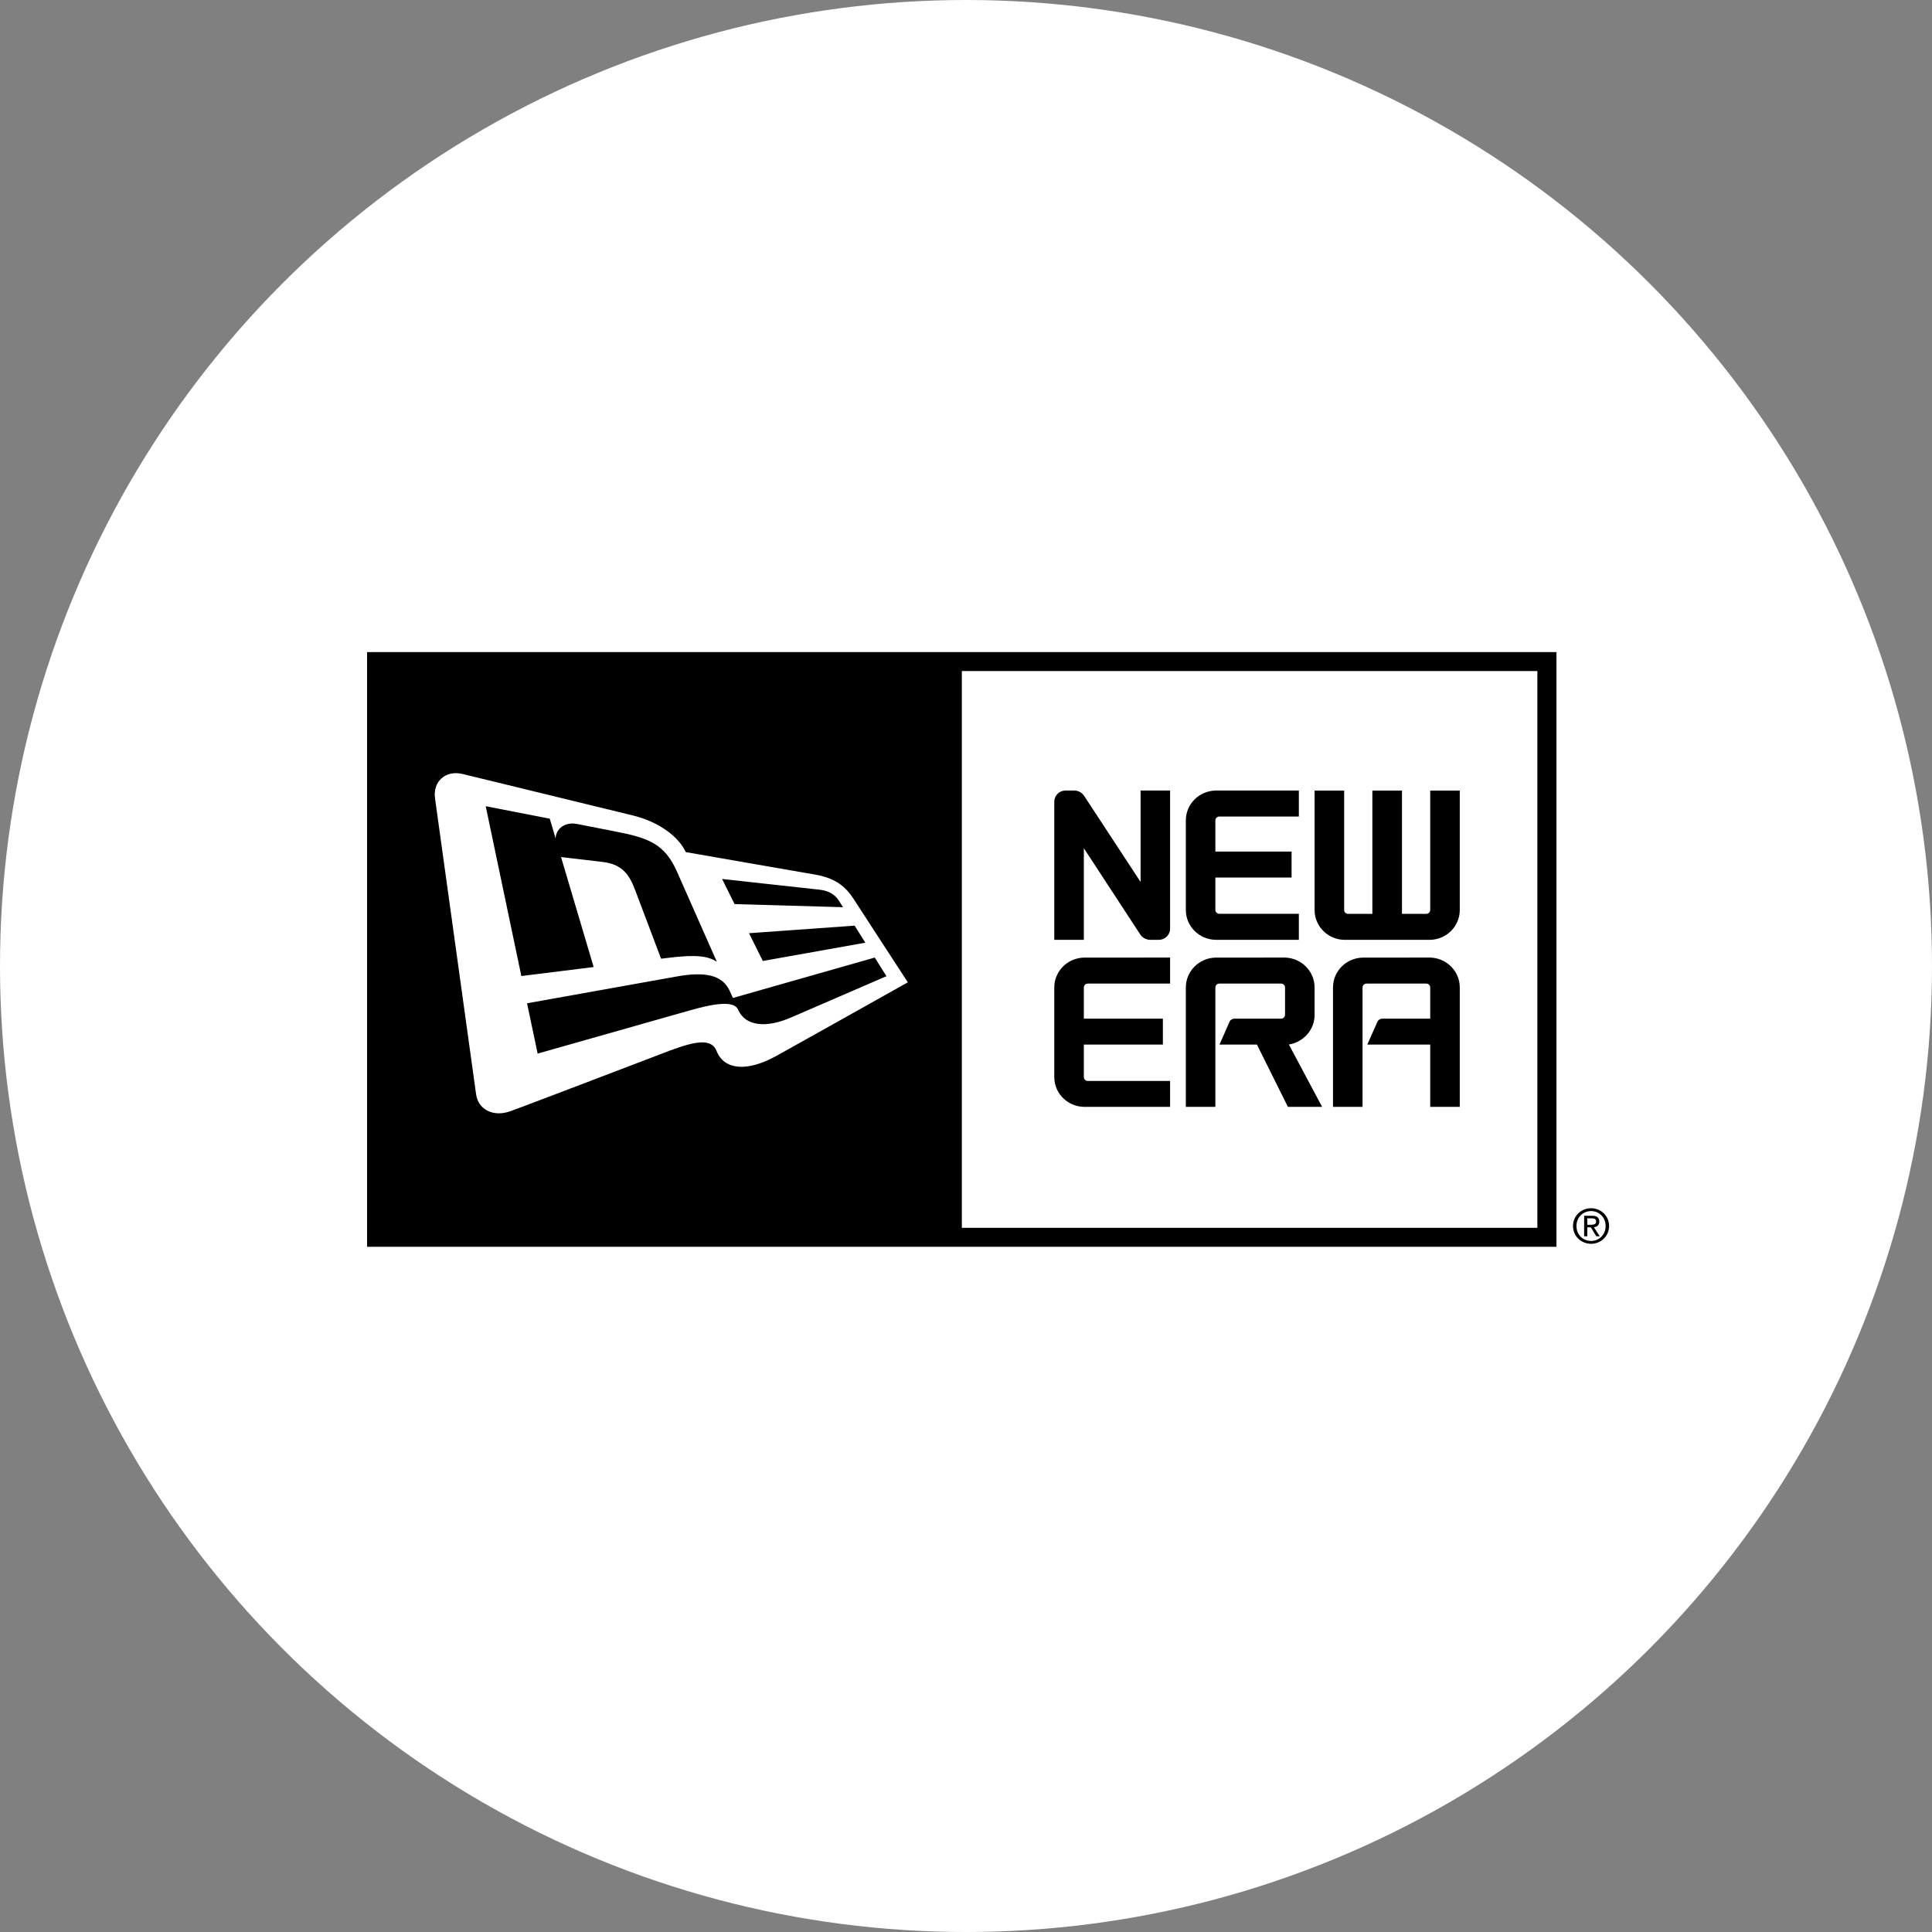
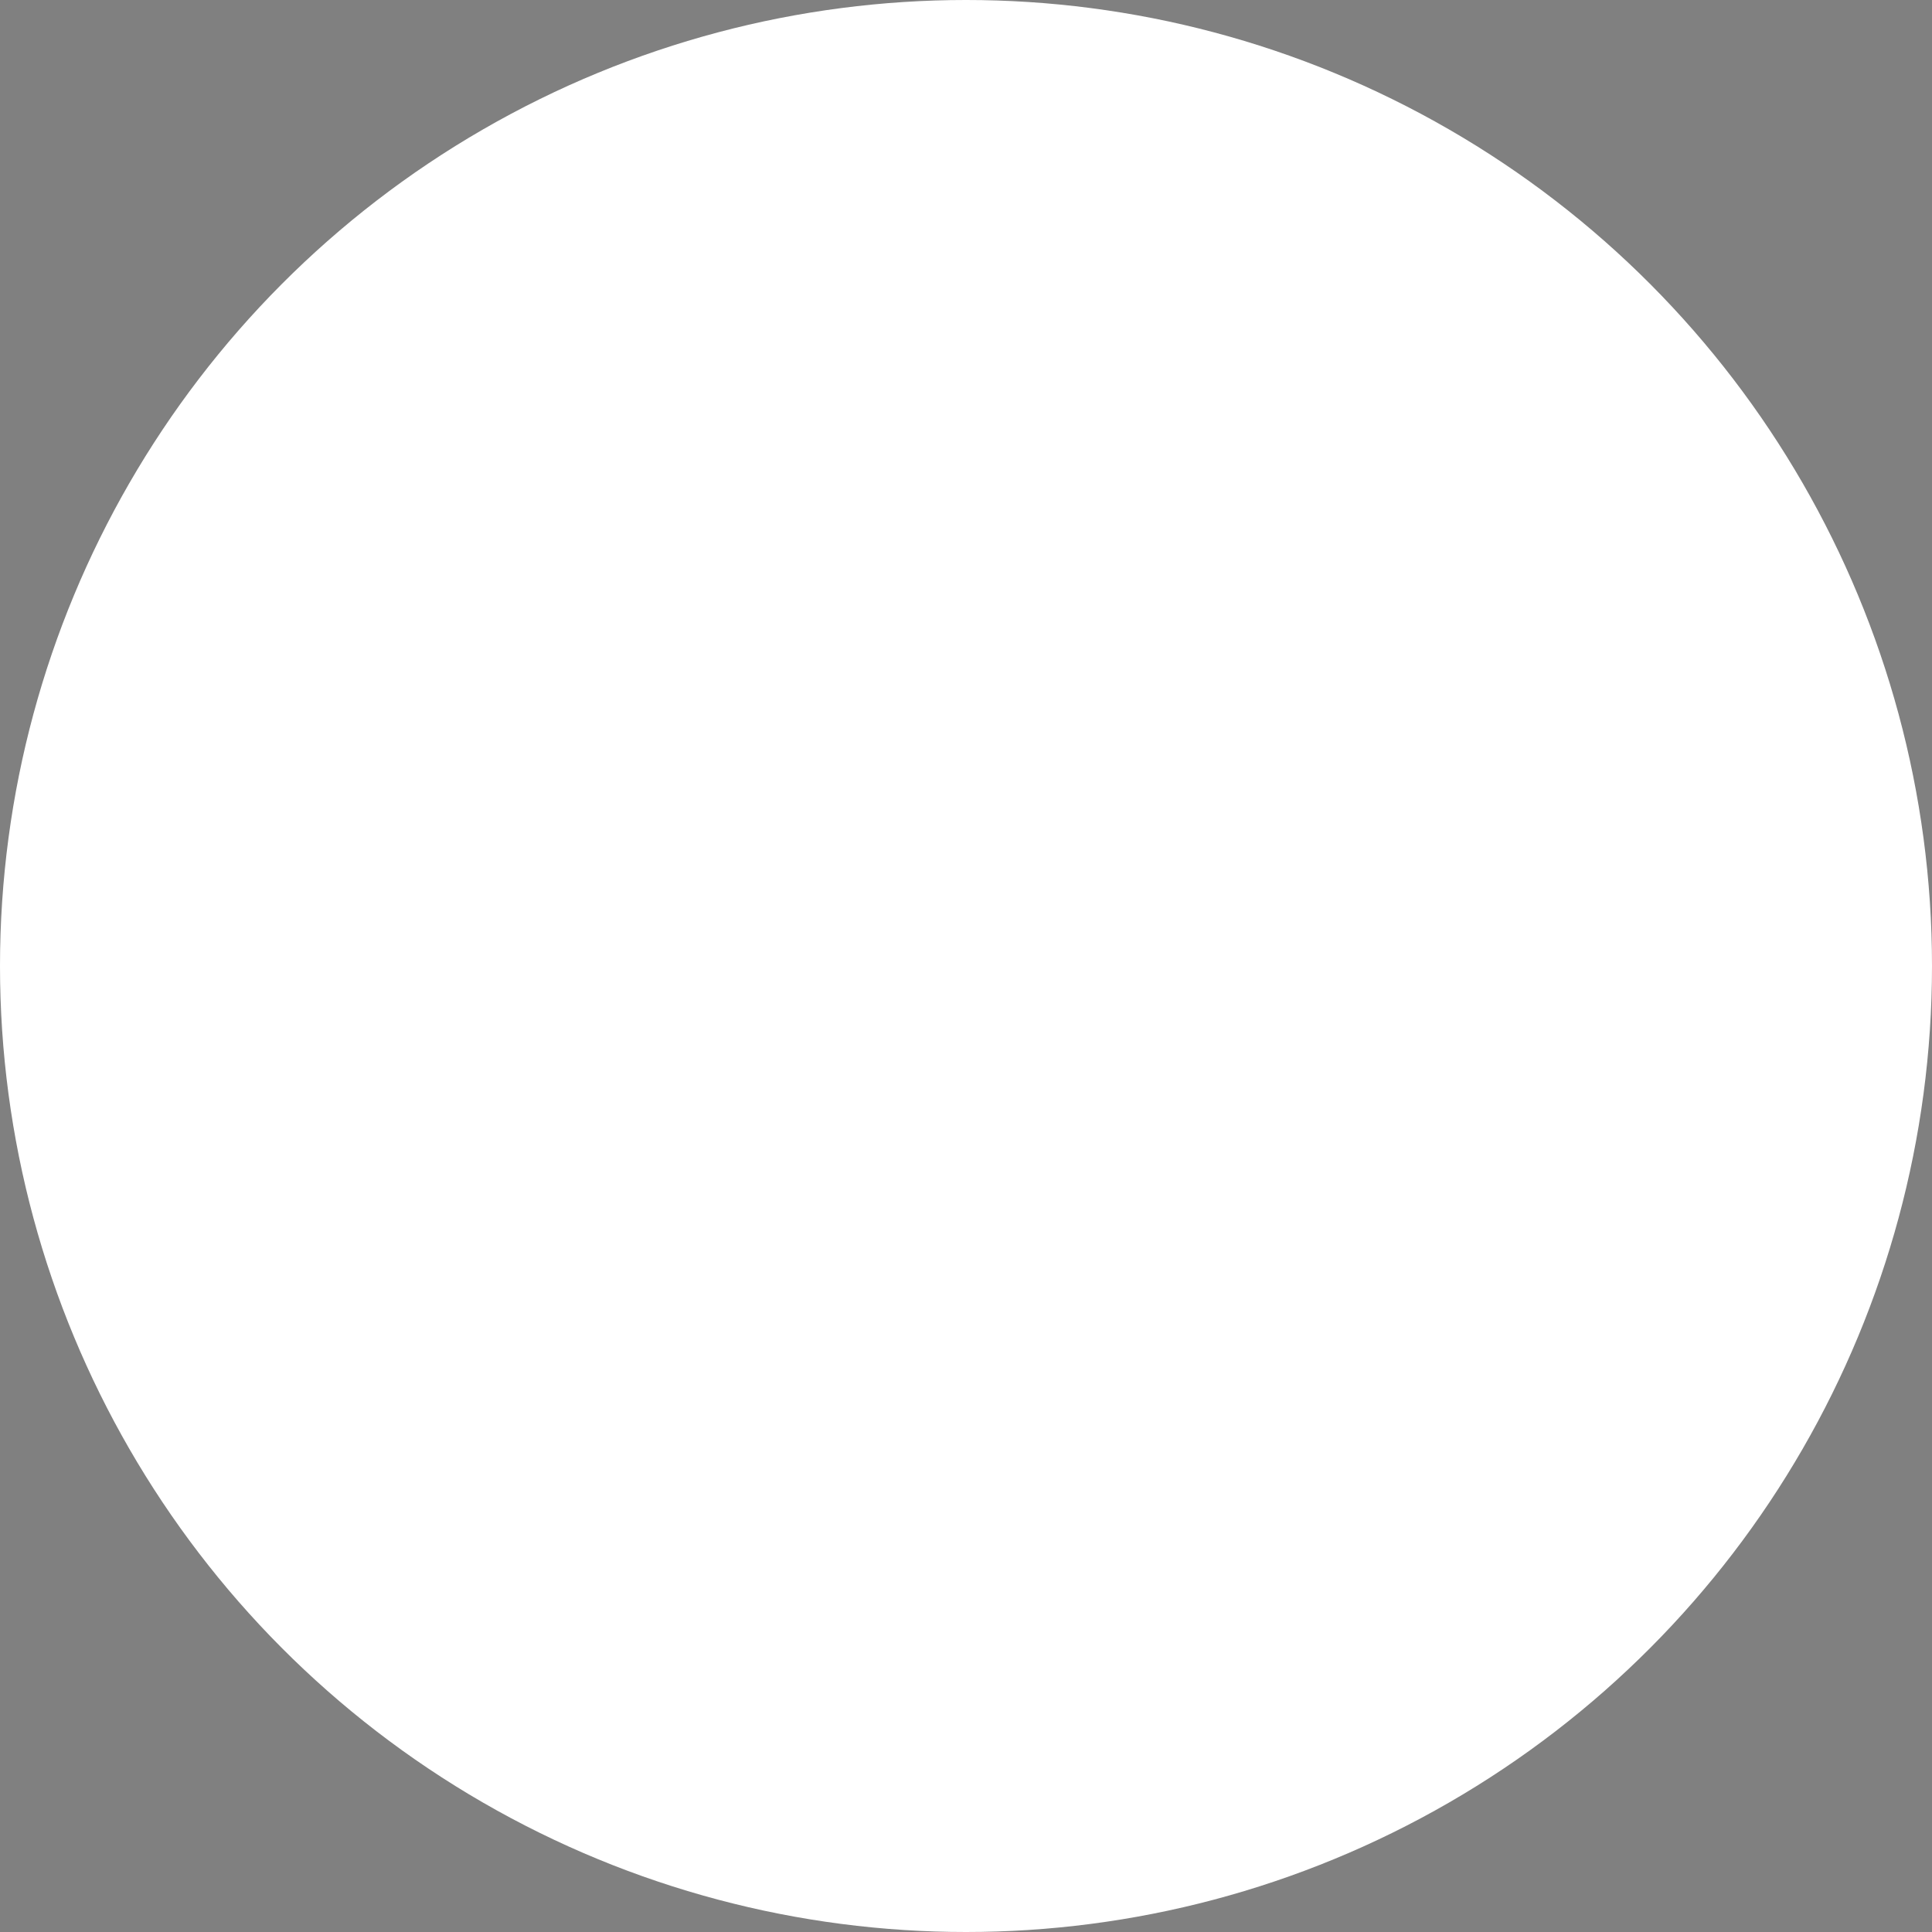
<svg xmlns="http://www.w3.org/2000/svg" xmlns:xlink="http://www.w3.org/1999/xlink" width="350px" height="350px" viewBox="0 0 350 350" version="1.1">
  <rect x="0" y="0" width="350" height="350" fill="#808080" stroke="none" />
  <title>Brand_NewEra</title>
  <defs>
    <circle id="path-1" cx="175" cy="175" r="175" />
  </defs>
  <g id="Brand_NewEra" stroke="none" stroke-width="1" fill="none" fill-rule="evenodd">
    <mask id="mask-2" fill="white">
      <use xlink:href="#path-1" />
    </mask>
    <use id="Mask" fill="#FFFFFF" xlink:href="#path-1" />
    <g id="Icons/logos/brand/jordan-Copy" mask="url(#mask-2)" fill="#000000">
      <g transform="translate(66.5, 118.133)" id="logo">
-         <path d="M215.468,-1.42108547e-14 L215.468,107.734 L0,107.734 L0,-1.42108547e-14 L215.468,-1.42108547e-14 Z M212.008,3.435 L107.747,3.435 L107.747,104.302 L212.008,104.302 L212.008,3.435 Z M12.31,26.504 C12.31,26.504 19.356,77.264 19.745,80.08 C20.133,82.949 22.924,84.212 25.821,83.218 C26.171,83.096 26.844,82.848 27.76,82.505 L28.433,82.254 C30.954,81.307 34.836,79.831 38.875,78.29 L39.809,77.934 C40.071,77.834 40.333,77.734 40.596,77.634 L41.774,77.184 L42.556,76.885 C48.146,74.751 53.333,72.766 54.893,72.178 C59.759,70.353 62.428,70.044 63.317,72.266 C64.737,75.826 69.009,75.992 74.109,73.172 C74.255,73.091 74.417,73.002 74.593,72.904 L75.16,72.589 C77.45,71.316 81.374,69.12 85.328,66.906 L86.026,66.515 C86.443,66.282 86.859,66.048 87.272,65.817 L87.89,65.471 C93.226,62.481 97.962,59.823 97.962,59.823 C97.962,59.823 95.611,56.212 93.203,52.511 L92.79,51.876 C90.658,48.599 88.585,45.41 88.163,44.754 C86.795,42.651 85.044,40.991 81.251,40.322 C80.079,40.119 75.445,39.313 70.597,38.47 L69.83,38.337 L68.847,38.166 C68.41,38.09 67.975,38.014 67.544,37.939 L66.9,37.827 C61.991,36.973 57.739,36.234 57.739,36.234 C56.512,33.58 53.088,30.798 48.107,29.583 L17.298,22.081 C14.24,21.334 11.873,23.441 12.31,26.504 Z M145.475,55.338 L145.475,60.054 L130.561,60.054 C130.165,60.054 129.849,60.372 129.849,60.756 L129.849,66.408 L144.166,66.408 L144.166,71.105 L129.849,71.105 L129.849,76.983 C129.849,77.367 130.165,77.691 130.561,77.691 L145.475,77.691 L145.475,82.385 L129.836,82.385 C126.868,82.306 124.493,79.928 124.493,76.983 L124.493,60.756 C124.493,57.827 126.868,55.43 129.836,55.348 L145.475,55.338 Z M166.31,55.338 C169.266,55.43 171.65,57.814 171.65,60.756 L171.65,65.762 C171.65,68.458 169.582,70.673 166.993,71.092 L173.013,82.385 L166.814,82.385 L161.209,71.105 L154.422,71.105 L156.229,66.994 C156.366,66.647 156.724,66.408 157.126,66.408 L165.579,66.408 C165.971,66.408 166.297,66.083 166.297,65.696 L166.297,60.756 C166.297,60.372 165.971,60.054 165.582,60.054 L154.393,60.054 C153.994,60.054 153.675,60.372 153.675,60.756 L153.675,82.385 L148.325,82.385 L148.325,60.756 C148.325,57.827 150.703,55.43 153.672,55.348 L166.31,55.338 Z M192.616,55.338 C195.572,55.43 197.953,57.814 197.953,60.756 L197.953,82.385 L192.597,82.385 L192.597,71.105 L181.198,71.105 L183.02,66.994 C183.174,66.647 183.518,66.408 183.924,66.408 L192.597,66.408 L192.597,60.756 C192.597,60.372 192.278,60.054 191.888,60.054 L181.06,60.054 C180.665,60.054 180.339,60.372 180.339,60.756 L180.339,82.385 L174.986,82.385 L174.986,60.756 C174.986,57.814 177.367,55.43 180.329,55.348 L192.616,55.338 Z M91.969,55.338 L94.092,58.713 C94.092,58.713 90.352,60.332 86.27,62.099 L85.606,62.386 L84.939,62.675 C84.828,62.723 84.716,62.771 84.605,62.819 L83.94,63.107 C80.955,64.399 78.13,65.621 76.784,66.202 C72.432,68.096 68.569,67.871 67.197,64.755 C66.555,63.314 63.738,63.395 58.355,64.943 L30.899,72.738 L28.982,63.621 C28.982,63.621 34.952,62.552 41.386,61.4 L42.175,61.259 C42.439,61.212 42.703,61.164 42.968,61.117 L44.155,60.904 C44.287,60.881 44.419,60.857 44.55,60.834 L45.336,60.693 C49.903,59.875 54.134,59.118 56.021,58.779 C61.095,57.863 64.384,58.391 65.736,61.461 C66.092,62.245 66.275,62.658 66.275,62.658 L91.969,55.338 Z M21.492,27.92 L33.093,30.176 C33.093,30.176 34.066,33.396 34.156,33.78 C34.188,31.983 35.867,30.717 38.016,31.133 C40.145,31.552 43.514,32.217 44.902,32.483 C51.033,33.671 53.907,34.721 56.165,39.828 L63.359,56.088 C61.802,55.109 59.746,54.731 54.543,55.391 L53.262,55.544 C53.262,55.544 52.085,52.431 50.871,49.22 L50.65,48.636 C49.804,46.397 48.973,44.201 48.544,43.066 C47.452,40.194 46.167,38.437 42.647,38.012 C41.671,37.906 35.138,37.134 35.138,37.134 L41.048,57.057 L27.947,58.685 L21.492,27.92 Z M88.327,49.558 L90.263,52.643 L71.693,55.957 L69.188,50.927 L88.327,49.558 Z M128.084,25.075 C128.812,25.075 129.447,25.428 129.849,25.963 L140.128,41.641 L140.128,25.075 L145.475,25.075 L145.475,50.106 C145.475,51.218 144.558,52.125 143.438,52.125 L141.893,52.125 C141.165,52.125 140.527,51.772 140.128,51.249 L129.849,35.527 L129.849,52.125 L124.493,52.125 L124.493,27.091 C124.493,25.989 125.409,25.075 126.545,25.075 L128.084,25.075 Z M177.006,25.084 L177.006,46.719 C177.006,47.101 177.313,47.419 177.706,47.419 L182.117,47.419 L182.117,25.084 L187.48,25.084 L187.48,47.419 L191.888,47.419 C192.278,47.419 192.597,47.101 192.597,46.719 L192.597,25.084 L197.953,25.084 L197.953,46.719 C197.953,49.662 195.572,52.049 192.616,52.125 L176.99,52.125 C174.019,52.049 171.65,49.662 171.65,46.719 L171.65,25.084 L177.006,25.084 Z M168.799,25.075 L168.799,29.788 L154.393,29.788 C154.004,29.788 153.675,30.112 153.675,30.493 L153.675,36.138 L167.481,36.138 L167.481,40.838 L153.675,40.838 L153.675,46.719 C153.675,47.097 154.004,47.416 154.393,47.416 L168.799,47.416 L168.799,52.125 L153.672,52.125 C150.703,52.04 148.325,49.652 148.325,46.719 L148.325,30.493 C148.325,27.548 150.703,25.166 153.672,25.084 L153.672,25.075 L168.799,25.075 Z M64.316,41.1 C64.316,41.1 64.501,41.121 64.834,41.157 L65.077,41.184 C65.737,41.257 66.783,41.372 68.04,41.511 L68.679,41.581 C69.76,41.7 70.962,41.832 72.19,41.968 L72.862,42.042 L73.535,42.116 L74.207,42.19 C77.892,42.595 81.344,42.975 81.987,43.045 C83.756,43.232 84.855,44.057 85.433,44.979 C85.603,45.245 86.223,46.214 86.223,46.214 L66.574,45.654 L64.316,41.1 Z M221.055,103.744 L221.731,103.744 C222.427,103.744 222.651,103.546 222.651,103.138 C222.651,102.78 222.478,102.582 221.827,102.582 L221.055,102.582 L221.055,103.744 Z M221.055,105.832 L220.48,105.832 L220.48,102.113 L221.907,102.113 C222.791,102.113 223.225,102.442 223.225,103.173 C223.225,103.84 222.807,104.127 222.252,104.197 L223.315,105.832 L222.689,105.832 L221.696,104.213 L221.055,104.213 L221.055,105.832 Z M221.741,101.267 C220.247,101.267 219.091,102.426 219.091,103.961 C219.091,105.535 220.247,106.674 221.741,106.674 C223.219,106.674 224.374,105.535 224.374,103.961 C224.374,102.426 223.219,101.267 221.741,101.267 L221.741,101.267 Z M221.741,100.747 C223.497,100.747 225,102.113 225,103.961 C225,105.832 223.497,107.195 221.741,107.195 C219.966,107.195 218.466,105.832 218.466,103.961 C218.466,102.113 219.966,100.747 221.741,100.747 L221.741,100.747 Z" />
-       </g>
+         </g>
    </g>
  </g>
</svg>